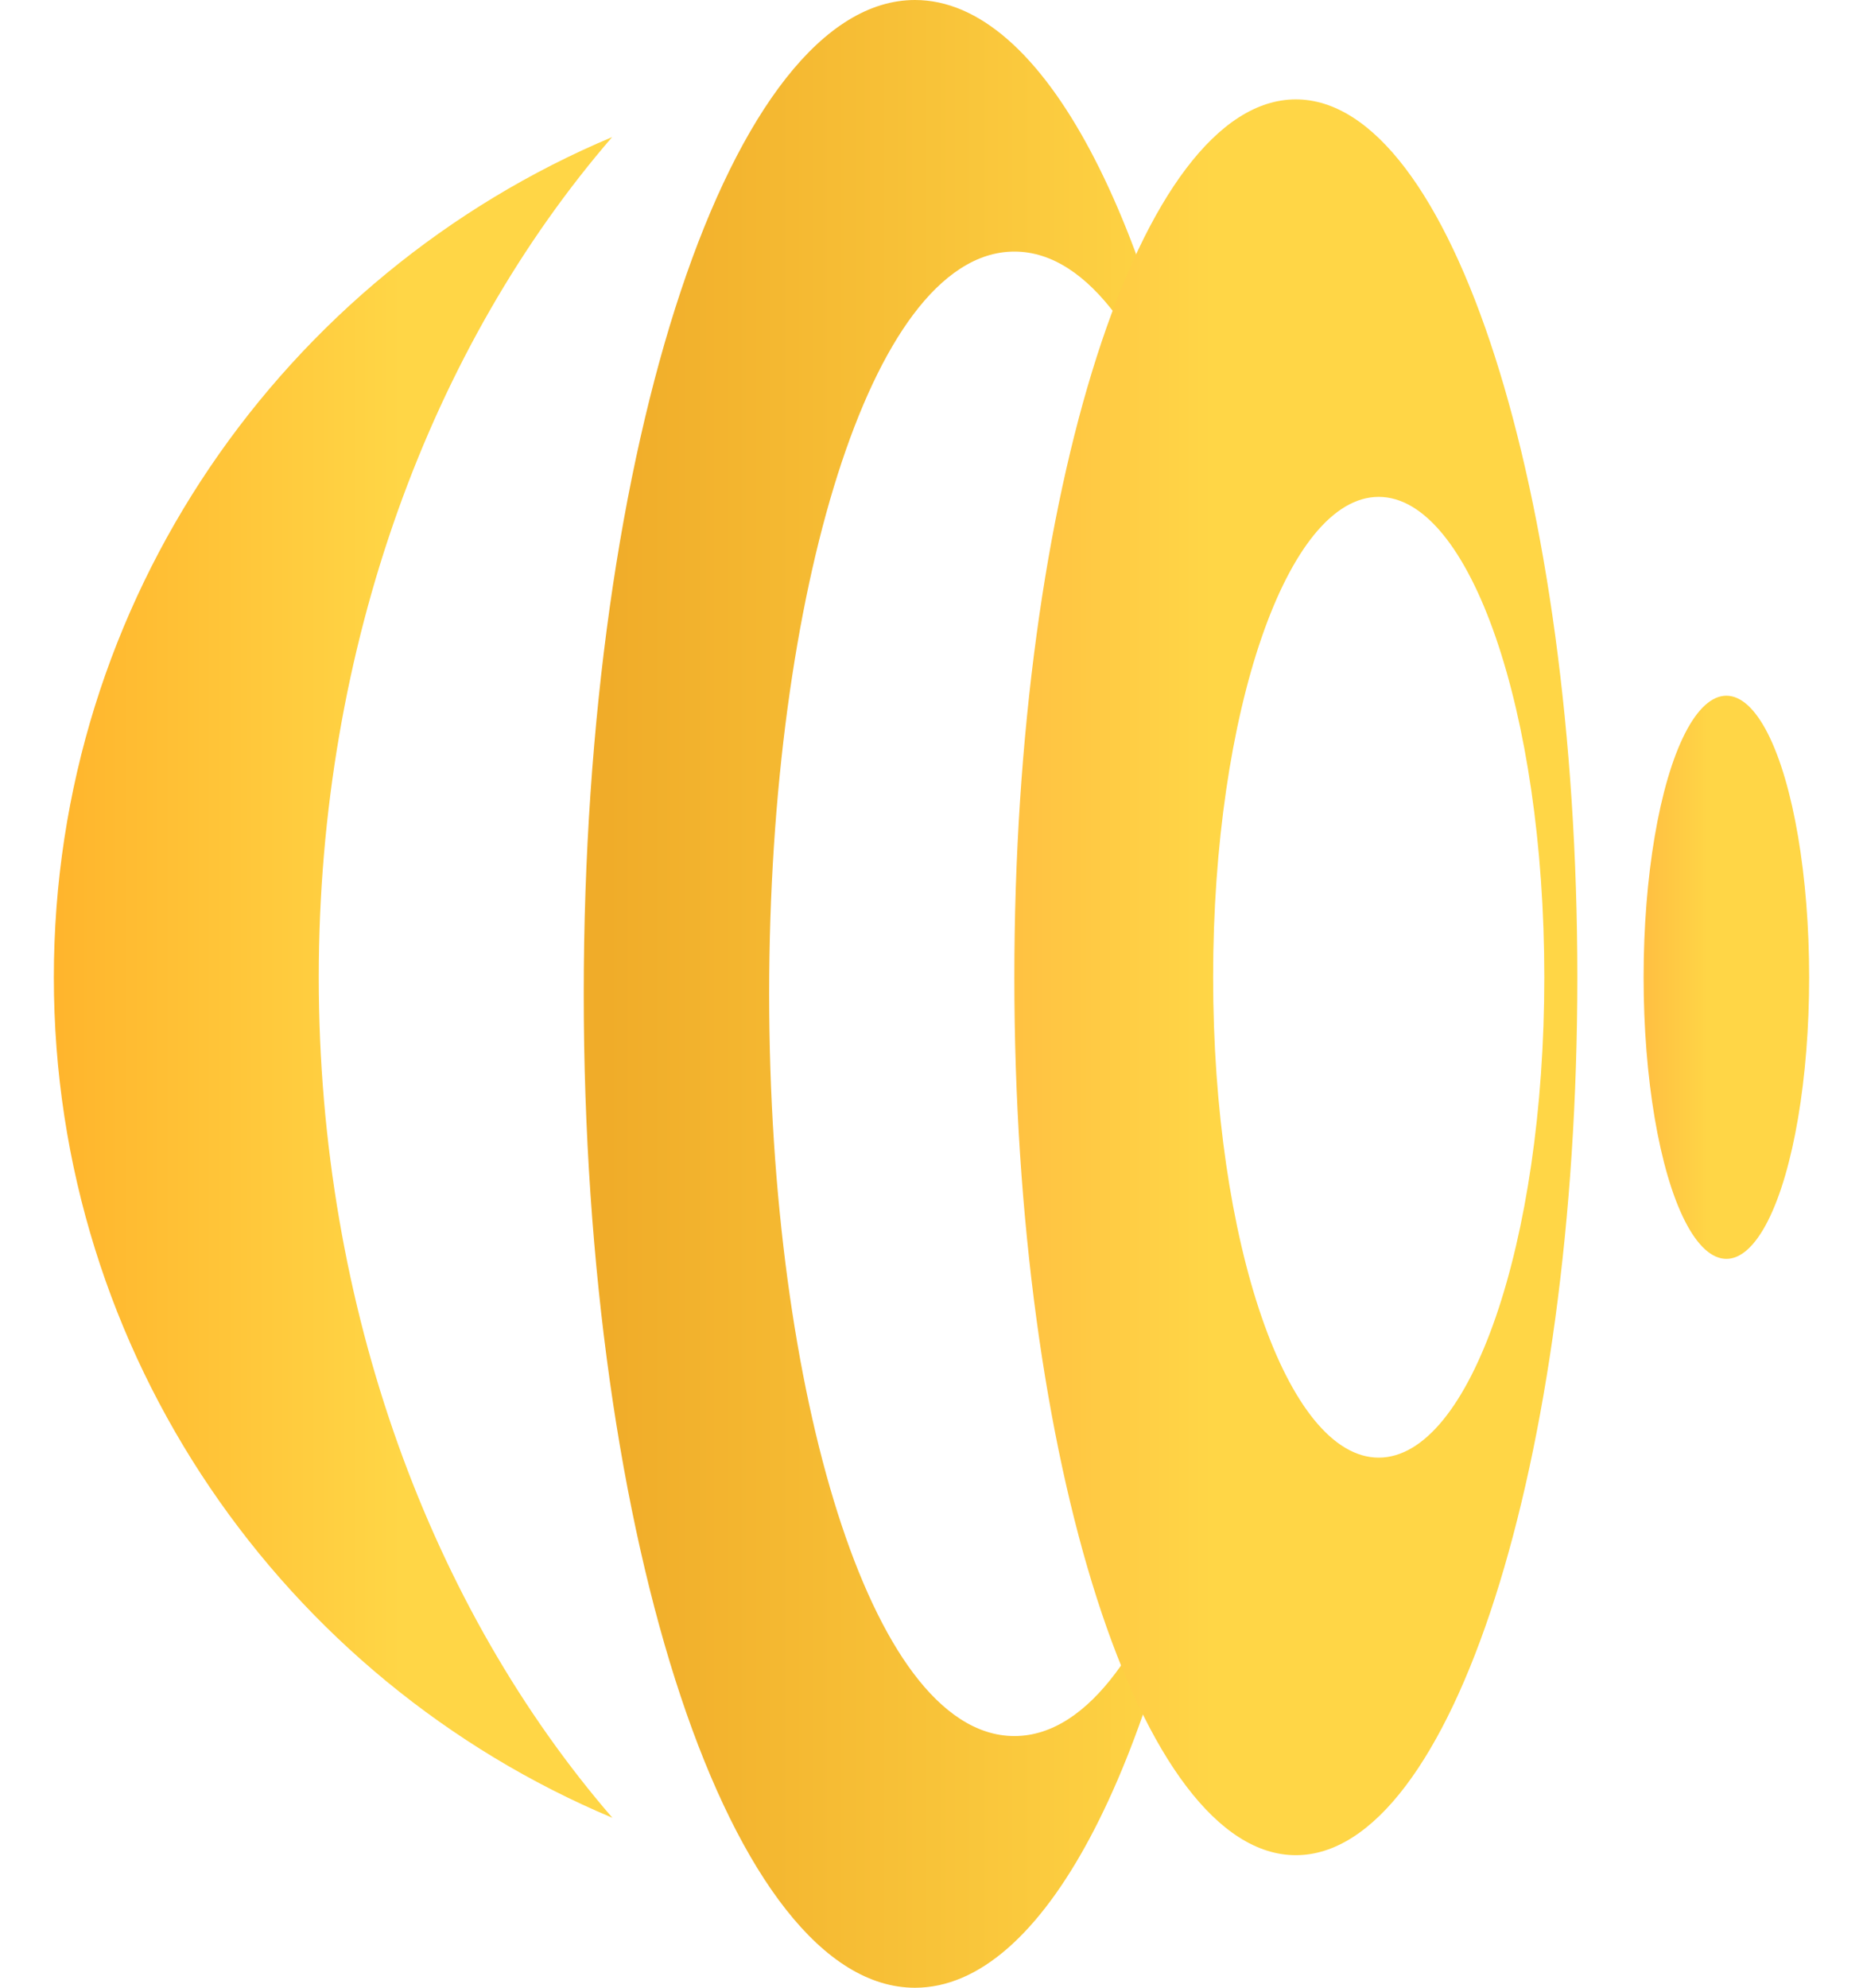
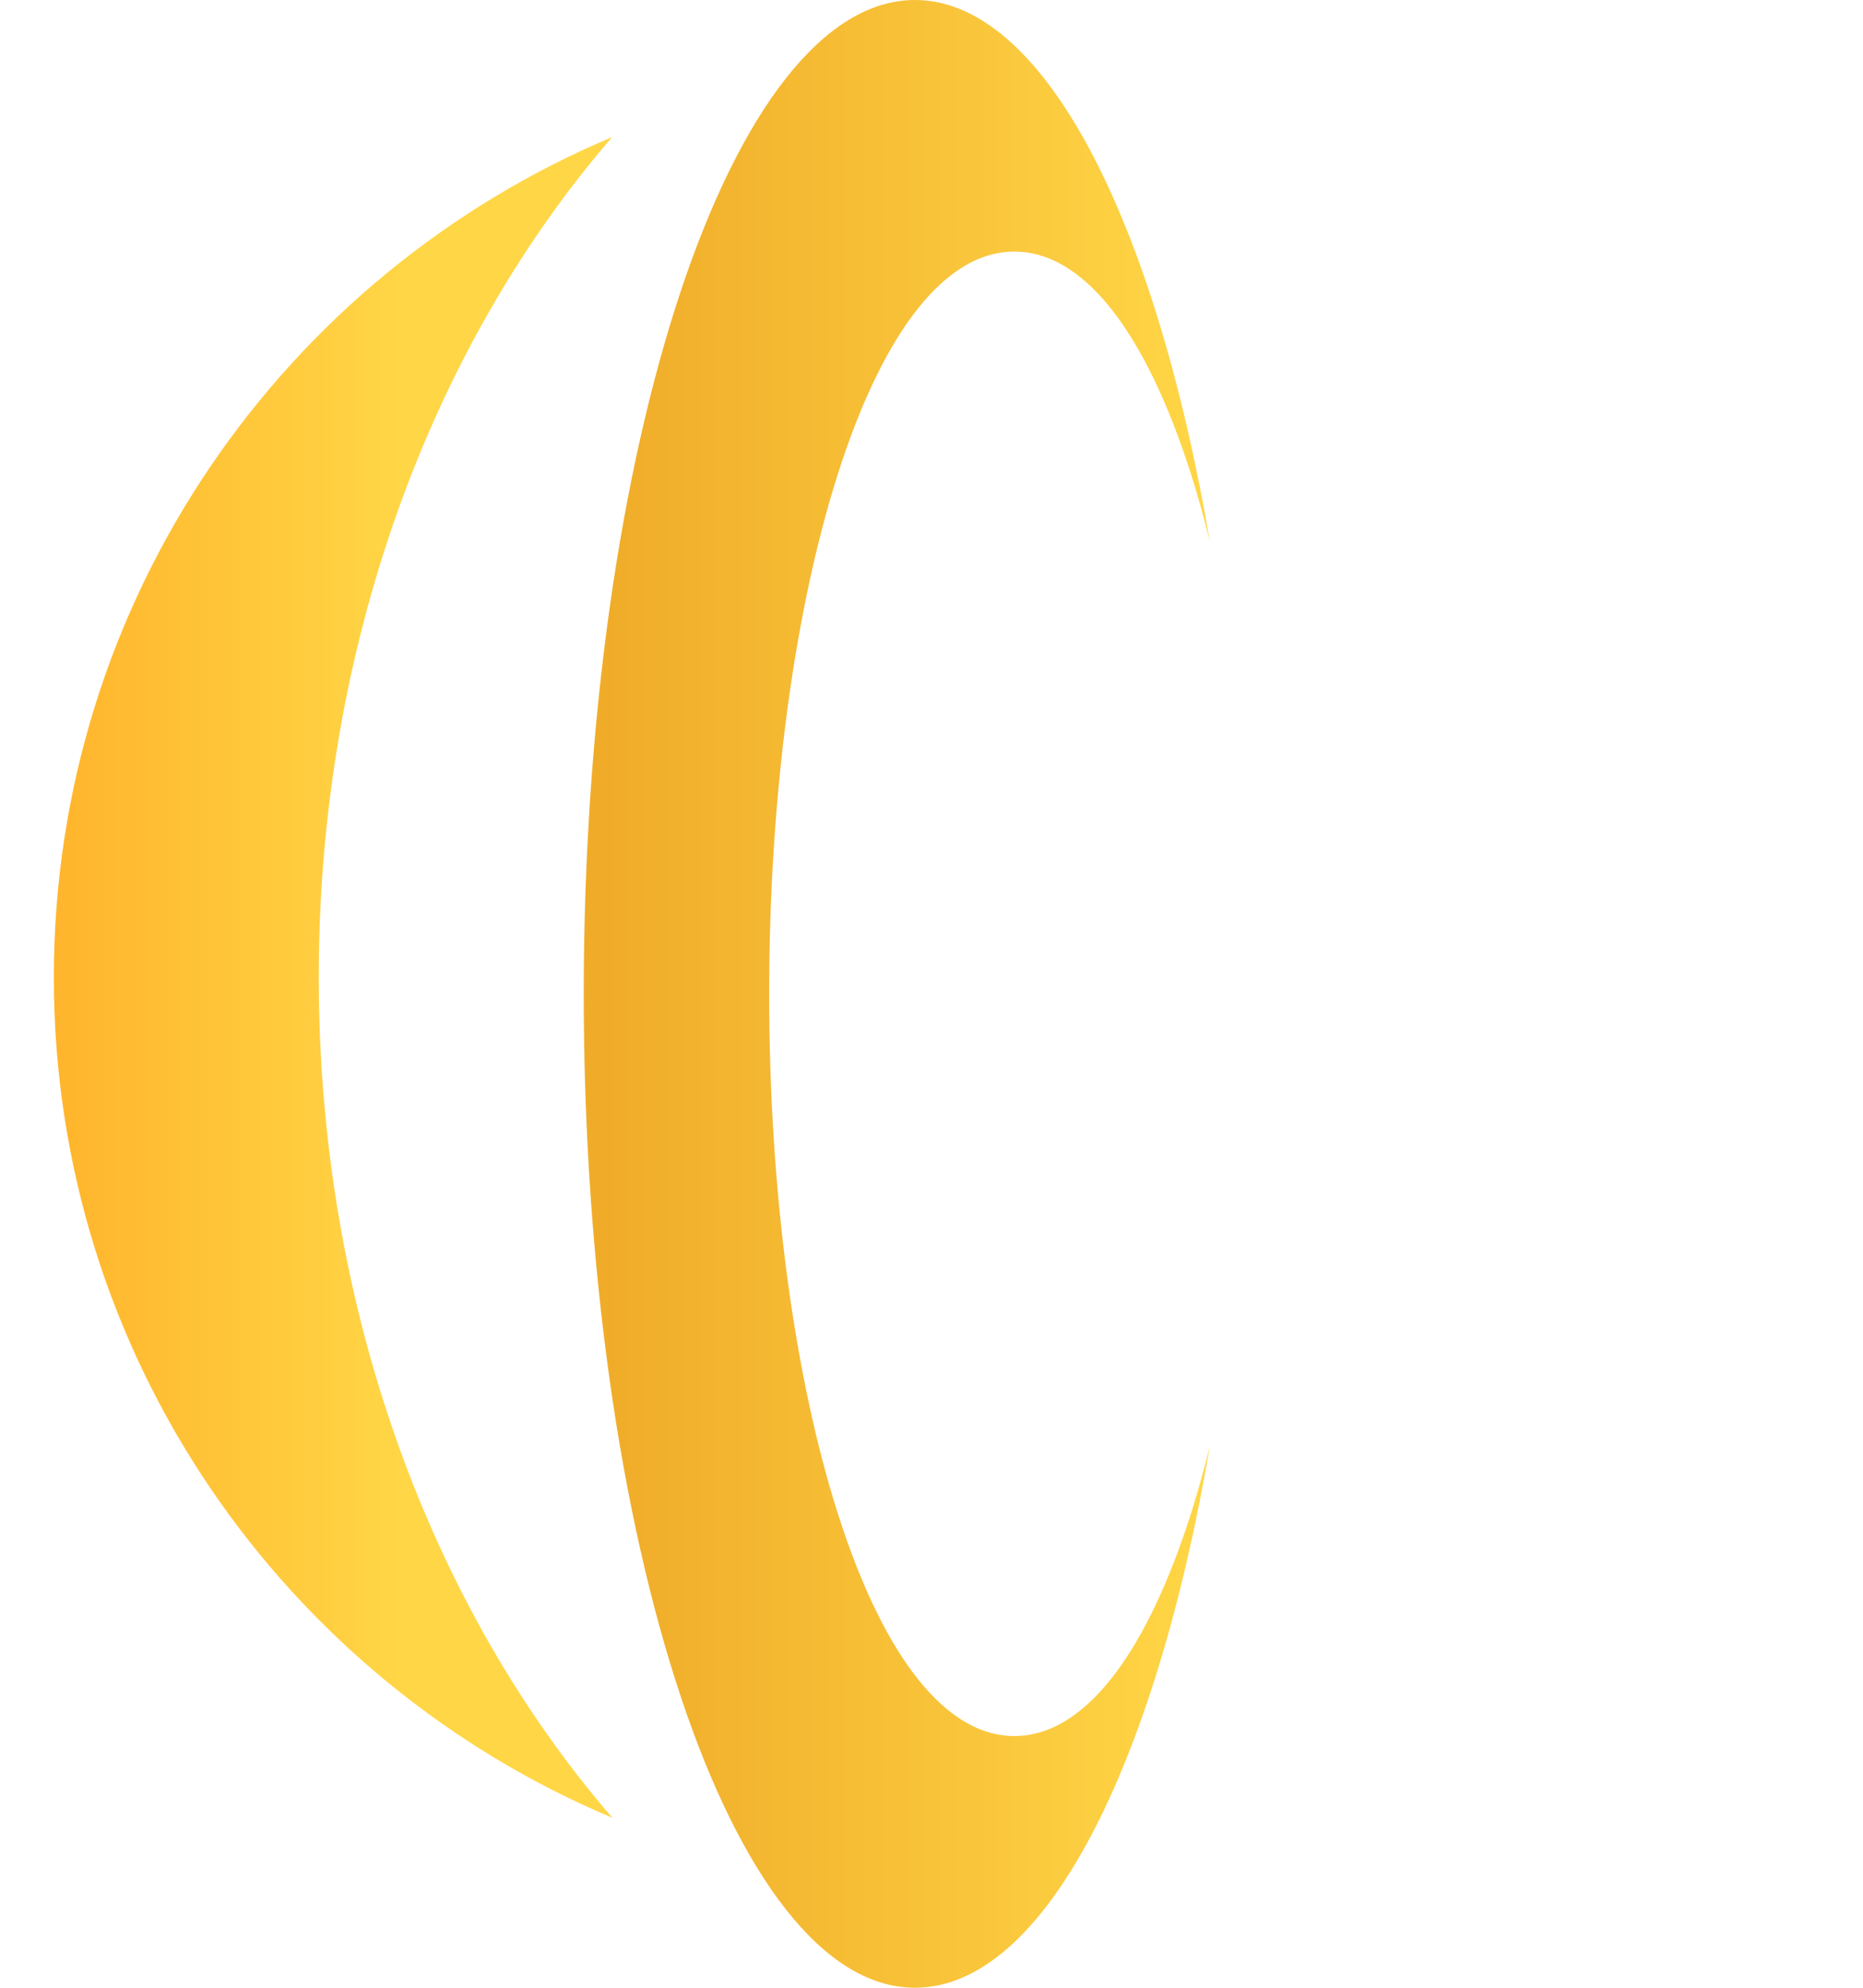
<svg xmlns="http://www.w3.org/2000/svg" width="30" height="32" viewBox="0 0 30 32" fill="none">
-   <ellipse cx="27.8" cy="15.733" rx="1.333" ry="4.533" fill="url(#paint0_linear_1880_11458)" />
  <path d="M14.734 0C16.805 0 18.599 3.541 19.482 8.715C19.388 8.337 19.288 7.976 19.18 7.637C18.838 6.563 18.427 5.679 17.96 5.059C17.496 4.442 16.949 4.05 16.335 4.05C15.721 4.05 15.174 4.442 14.71 5.059C14.243 5.679 13.832 6.563 13.49 7.637C12.806 9.786 12.386 12.743 12.386 15.999C12.386 19.255 12.806 22.212 13.49 24.361C13.832 25.435 14.243 26.319 14.71 26.939C15.174 27.556 15.721 27.948 16.335 27.948C16.949 27.948 17.496 27.556 17.96 26.939C18.427 26.319 18.838 25.435 19.18 24.361C19.288 24.02 19.389 23.658 19.483 23.277C18.6 28.455 16.806 32 14.734 32C11.789 32 9.4 24.837 9.4 16C9.4 7.163 11.789 0 14.734 0ZM20.054 15.008C20.055 15.072 20.057 15.137 20.059 15.202C20.057 15.137 20.055 15.072 20.054 15.008Z" fill="url(#paint1_linear_1880_11458)" />
-   <path d="M20.867 1.6C23.371 1.6 25.4 7.928 25.4 15.733C25.4 23.539 23.371 29.866 20.867 29.866C18.363 29.866 16.334 23.539 16.334 15.733C16.334 7.928 18.363 1.6 20.867 1.6ZM22.201 7.999C20.728 7.999 19.535 11.462 19.535 15.732C19.535 20.003 20.728 23.465 22.201 23.466C23.674 23.466 24.868 20.003 24.868 15.732C24.868 11.461 23.674 7.999 22.201 7.999Z" fill="url(#paint2_linear_1880_11458)" />
  <path d="M9.857 2.207C6.953 5.569 5.133 10.385 5.133 15.733C5.133 21.084 6.954 25.901 9.861 29.264C4.578 27.046 0.867 21.823 0.867 15.734C0.867 9.647 4.576 4.426 9.857 2.207Z" fill="url(#paint3_linear_1880_11458)" />
  <defs>
    <linearGradient id="paint0_linear_1880_11458" x1="27.549" y1="15.582" x2="26.064" y2="15.582" gradientUnits="userSpaceOnUse">
      <stop stop-color="#FFD646" />
      <stop offset="0.962" stop-color="#FFB740" />
    </linearGradient>
    <linearGradient id="paint1_linear_1880_11458" x1="19.377" y1="15.467" x2="9.4" y2="15.467" gradientUnits="userSpaceOnUse">
      <stop stop-color="#FFD646" />
      <stop offset="0.962" stop-color="#F0AC29" />
    </linearGradient>
    <linearGradient id="paint2_linear_1880_11458" x1="19.534" y1="15.262" x2="14.467" y2="15.262" gradientUnits="userSpaceOnUse">
      <stop stop-color="#FFD646" />
      <stop offset="0.962" stop-color="#FFB740" />
    </linearGradient>
    <linearGradient id="paint3_linear_1880_11458" x1="6.467" y1="15.284" x2="-0.491" y2="15.284" gradientUnits="userSpaceOnUse">
      <stop stop-color="#FFD646" />
      <stop offset="0.962" stop-color="#FFAE27" />
    </linearGradient>
  </defs>
</svg>